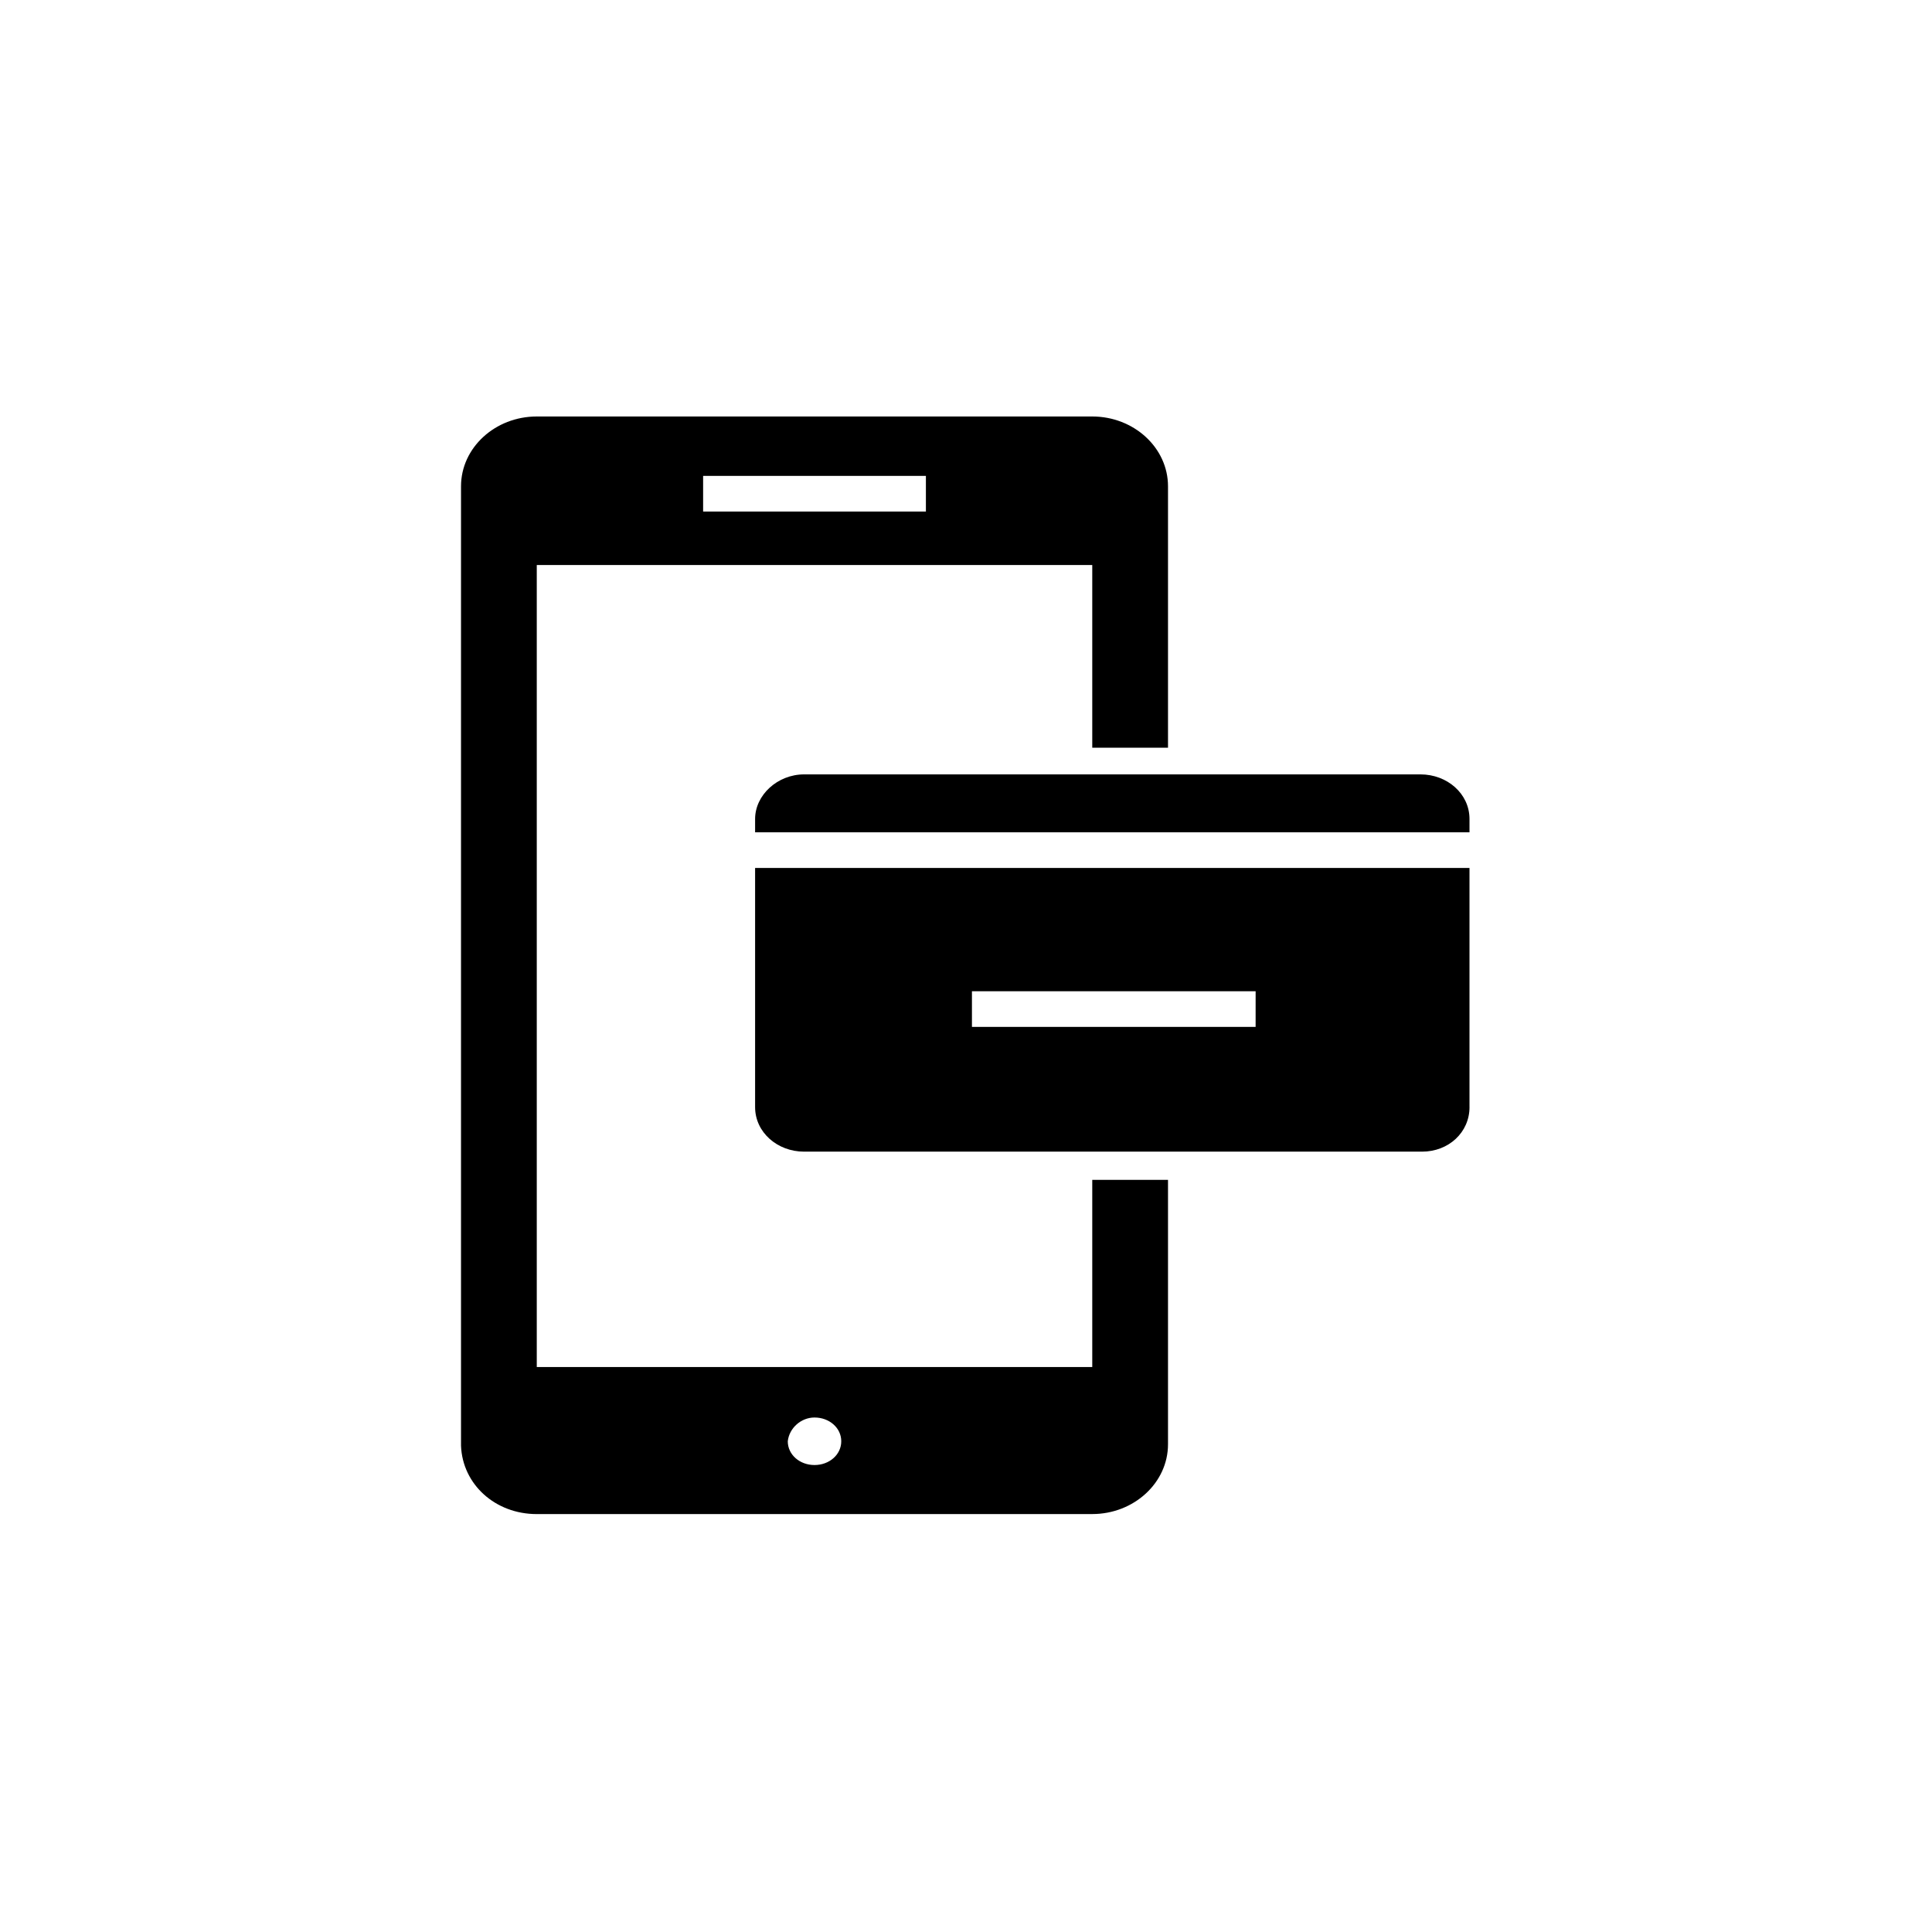
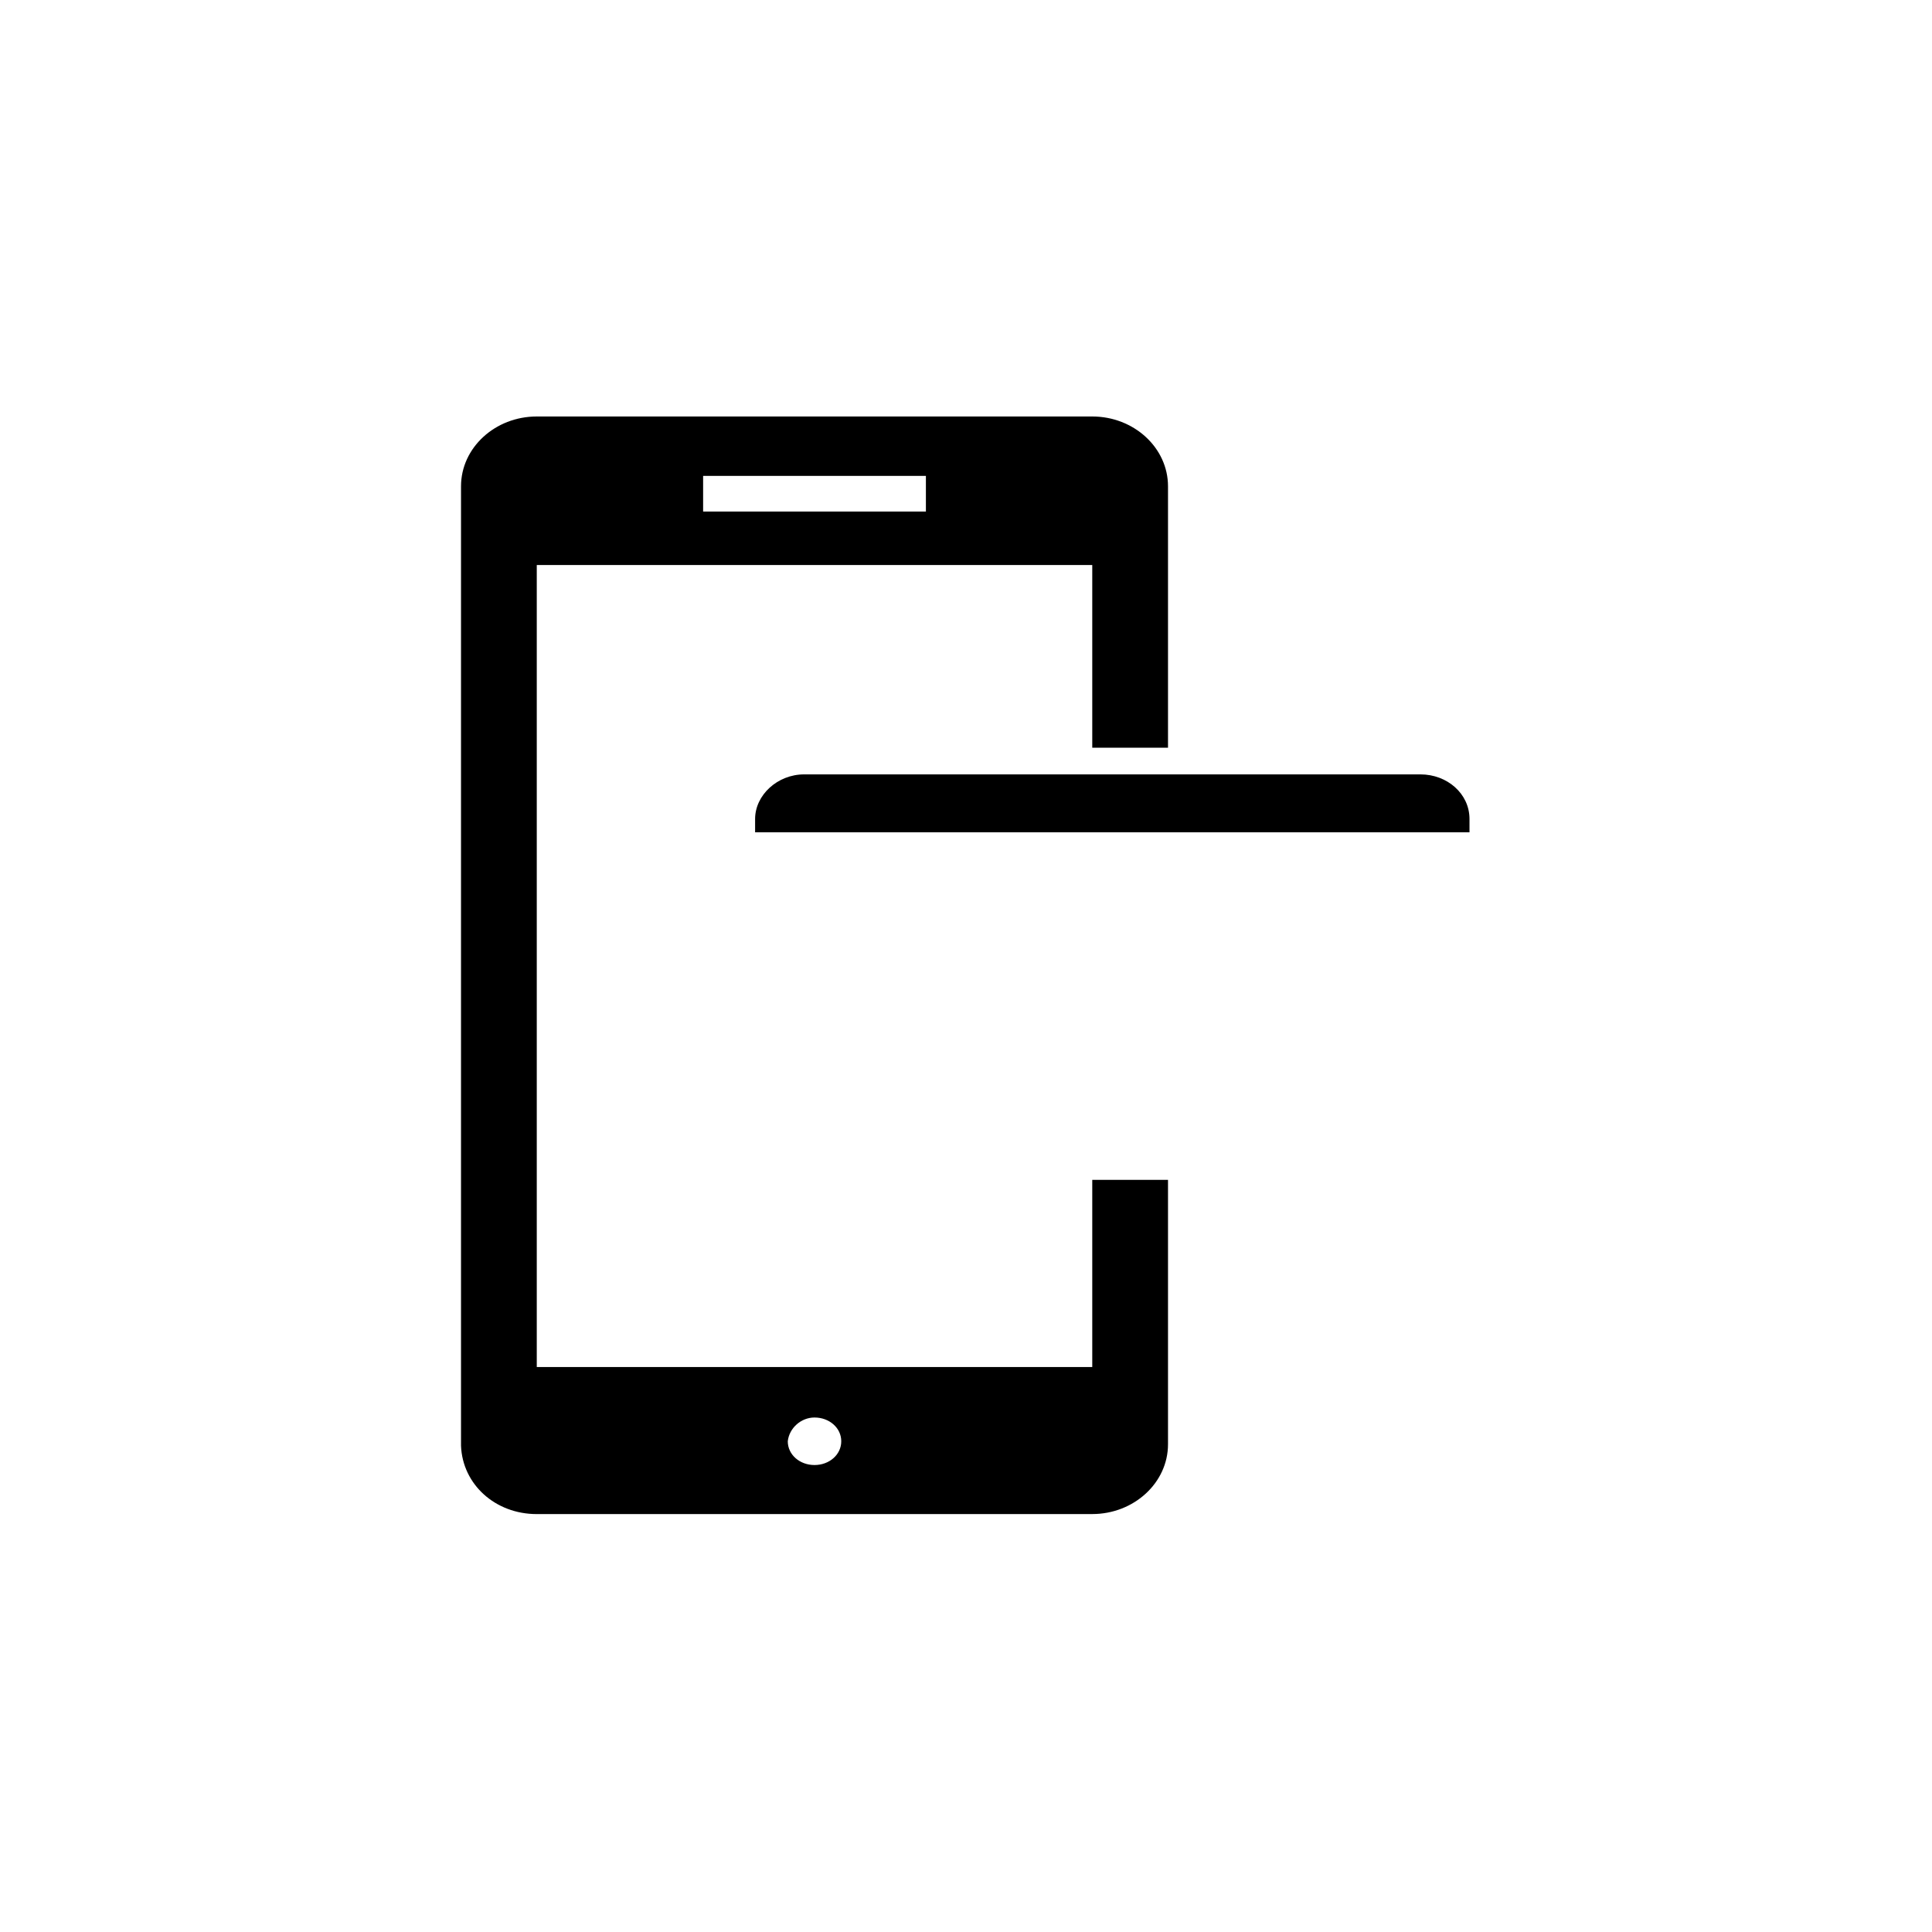
<svg xmlns="http://www.w3.org/2000/svg" fill="#000000" width="800px" height="800px" version="1.1" viewBox="144 144 512 512">
  <g>
    <path d="m286.25 545.24h147.21c11.02 0 20.074-8.266 20.074-18.5v-70.062h-20.074v49.594h-147.21v-212.54h147.21v48.414h20.074v-69.273c0-10.234-9.055-18.5-20.074-18.5h-147.21c-11.02 0-20.074 8.266-20.074 18.5v254.27c0.395 10.234 9.055 18.105 20.074 18.105zm73.605-25.586c3.938 0 7.086 2.754 7.086 6.297s-3.148 6.297-7.086 6.297-7.086-2.754-7.086-6.297c0.395-3.539 3.543-6.297 7.086-6.297zm-29.52-249.54h59.039v9.445h-59.039z" />
-     <path d="m533.43 437.39v-63.371h-189.32v63.371c0 6.691 5.902 11.809 12.988 11.809h163.74c7.086 0 12.598-5.117 12.598-11.809zm-56.285-21.254h-75.57v-9.445h75.18l-0.004 9.445z" />
    <path d="m344.11 361.03v3.543h189.32v-3.543c0-6.691-5.902-11.809-12.988-11.809h-163.34c-7.086 0-12.992 5.512-12.992 11.809z" />
  </g>
</svg>